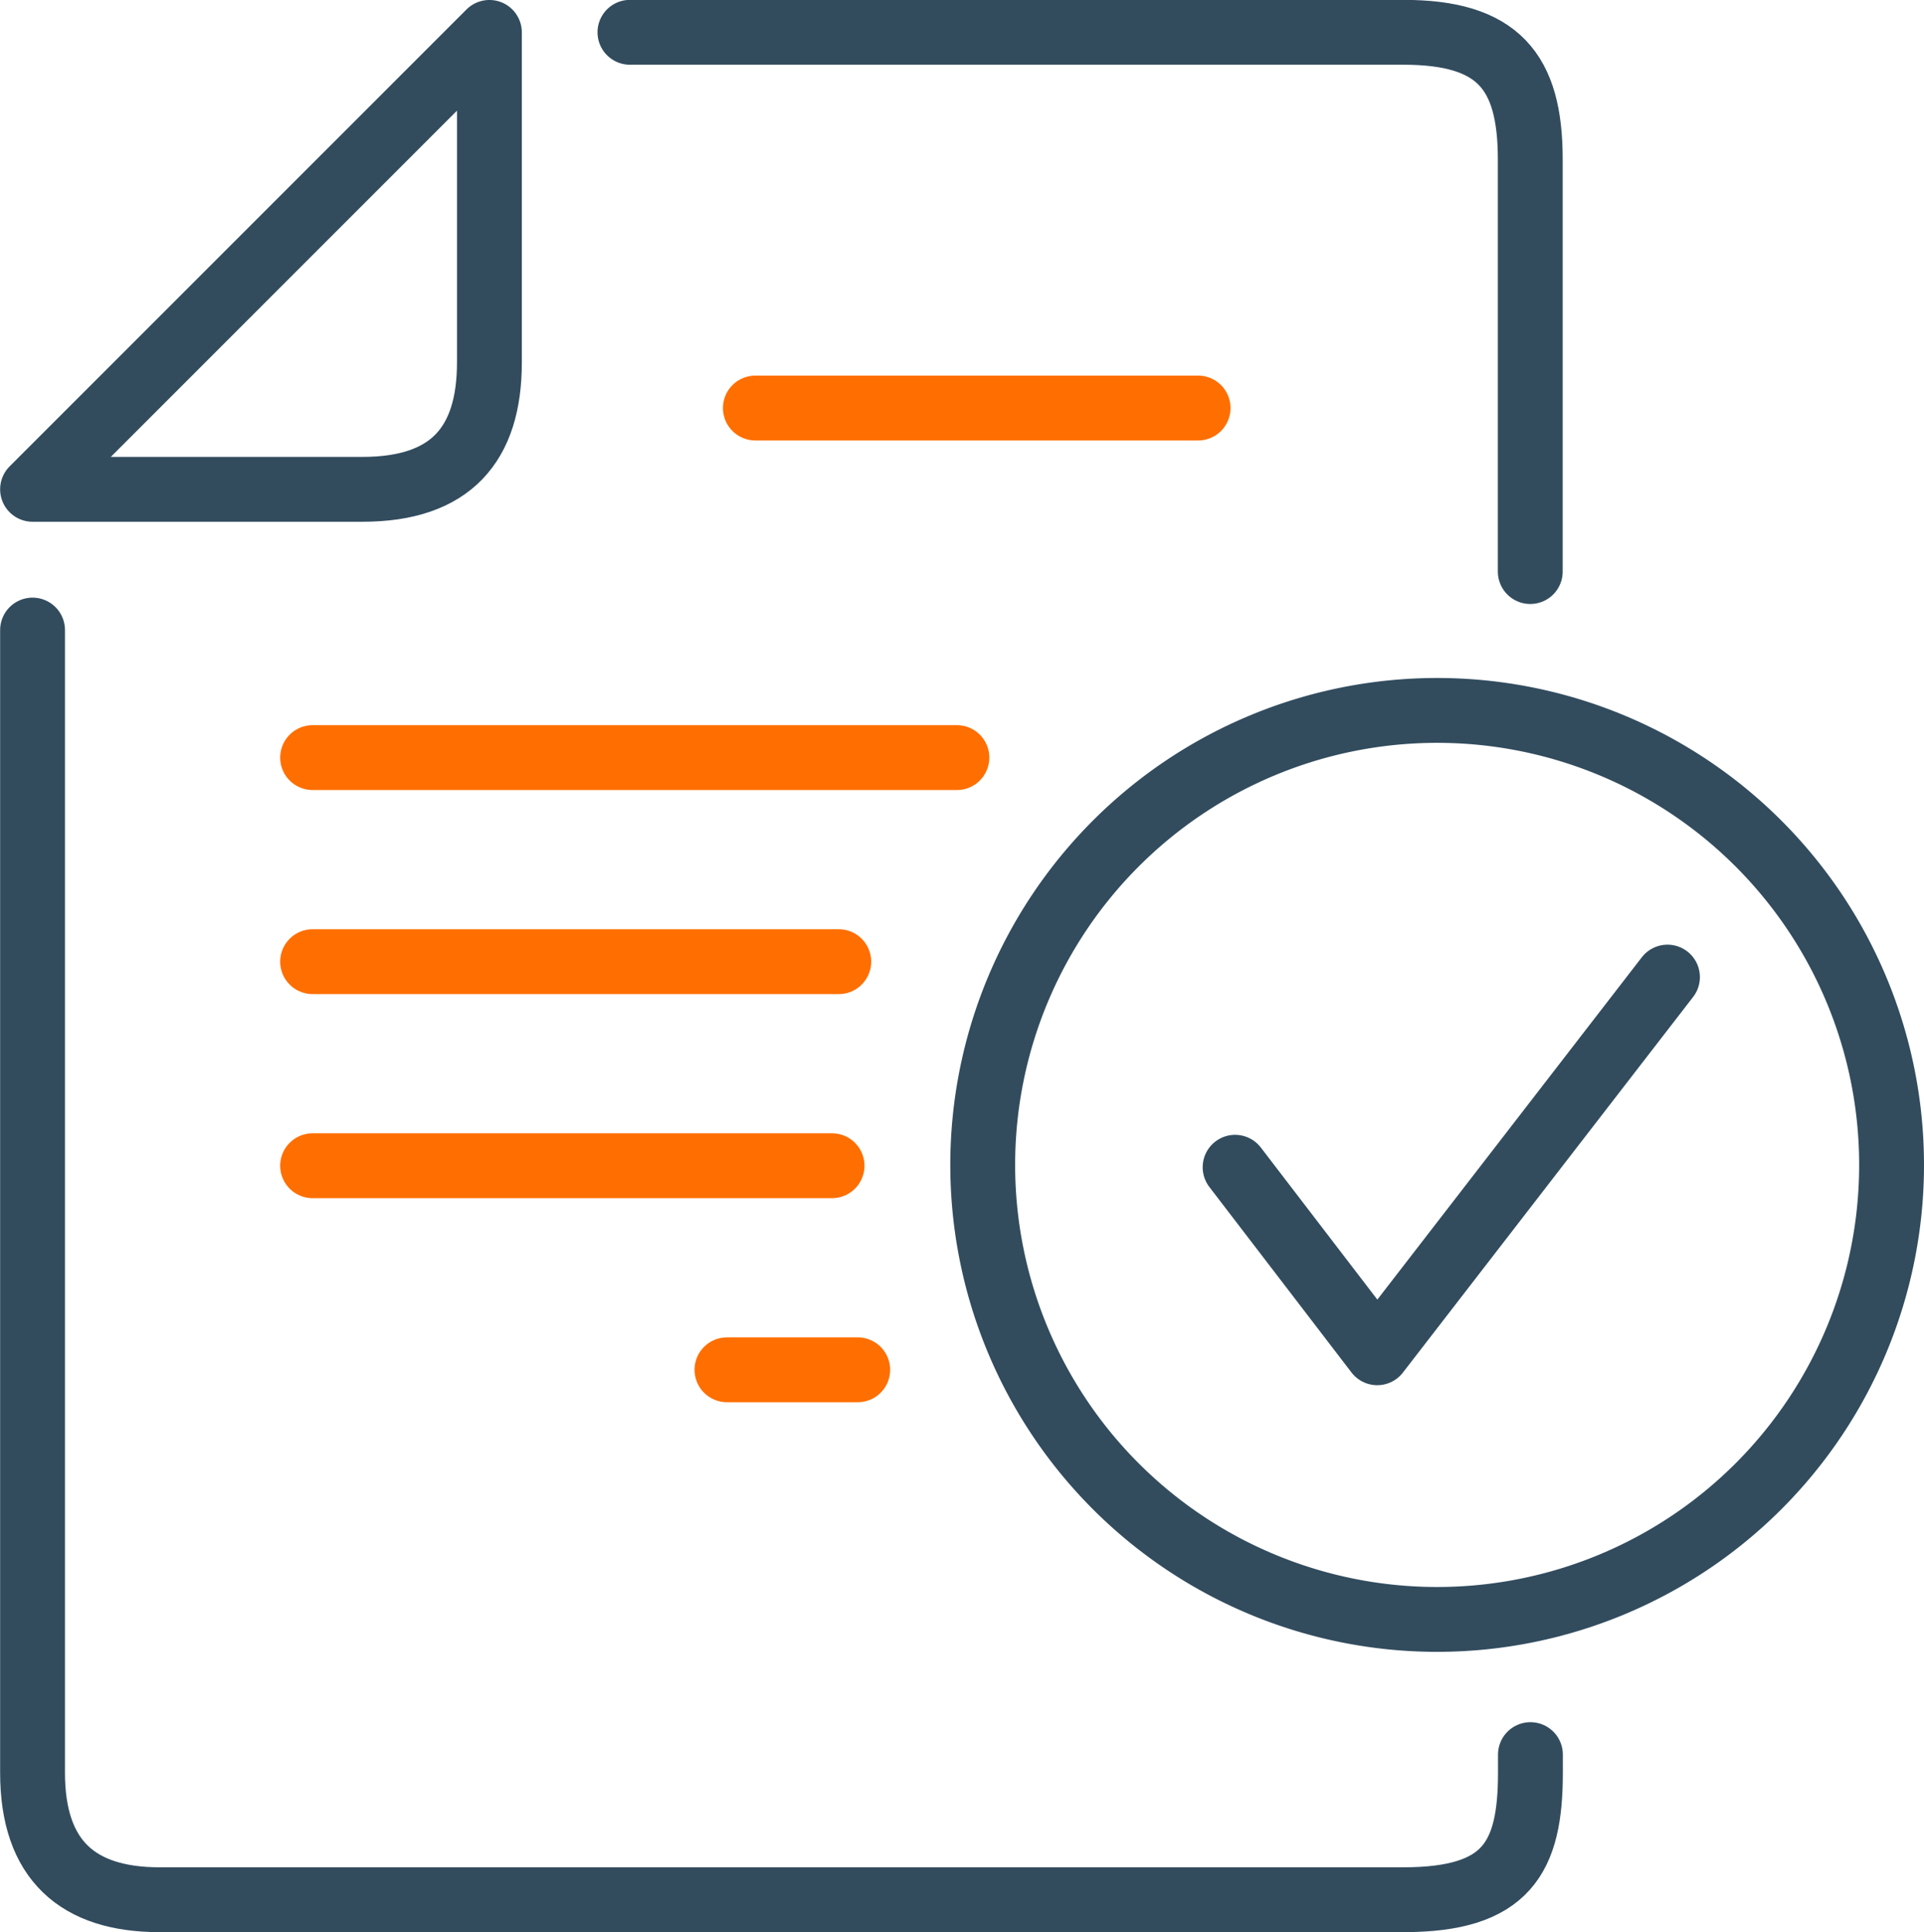
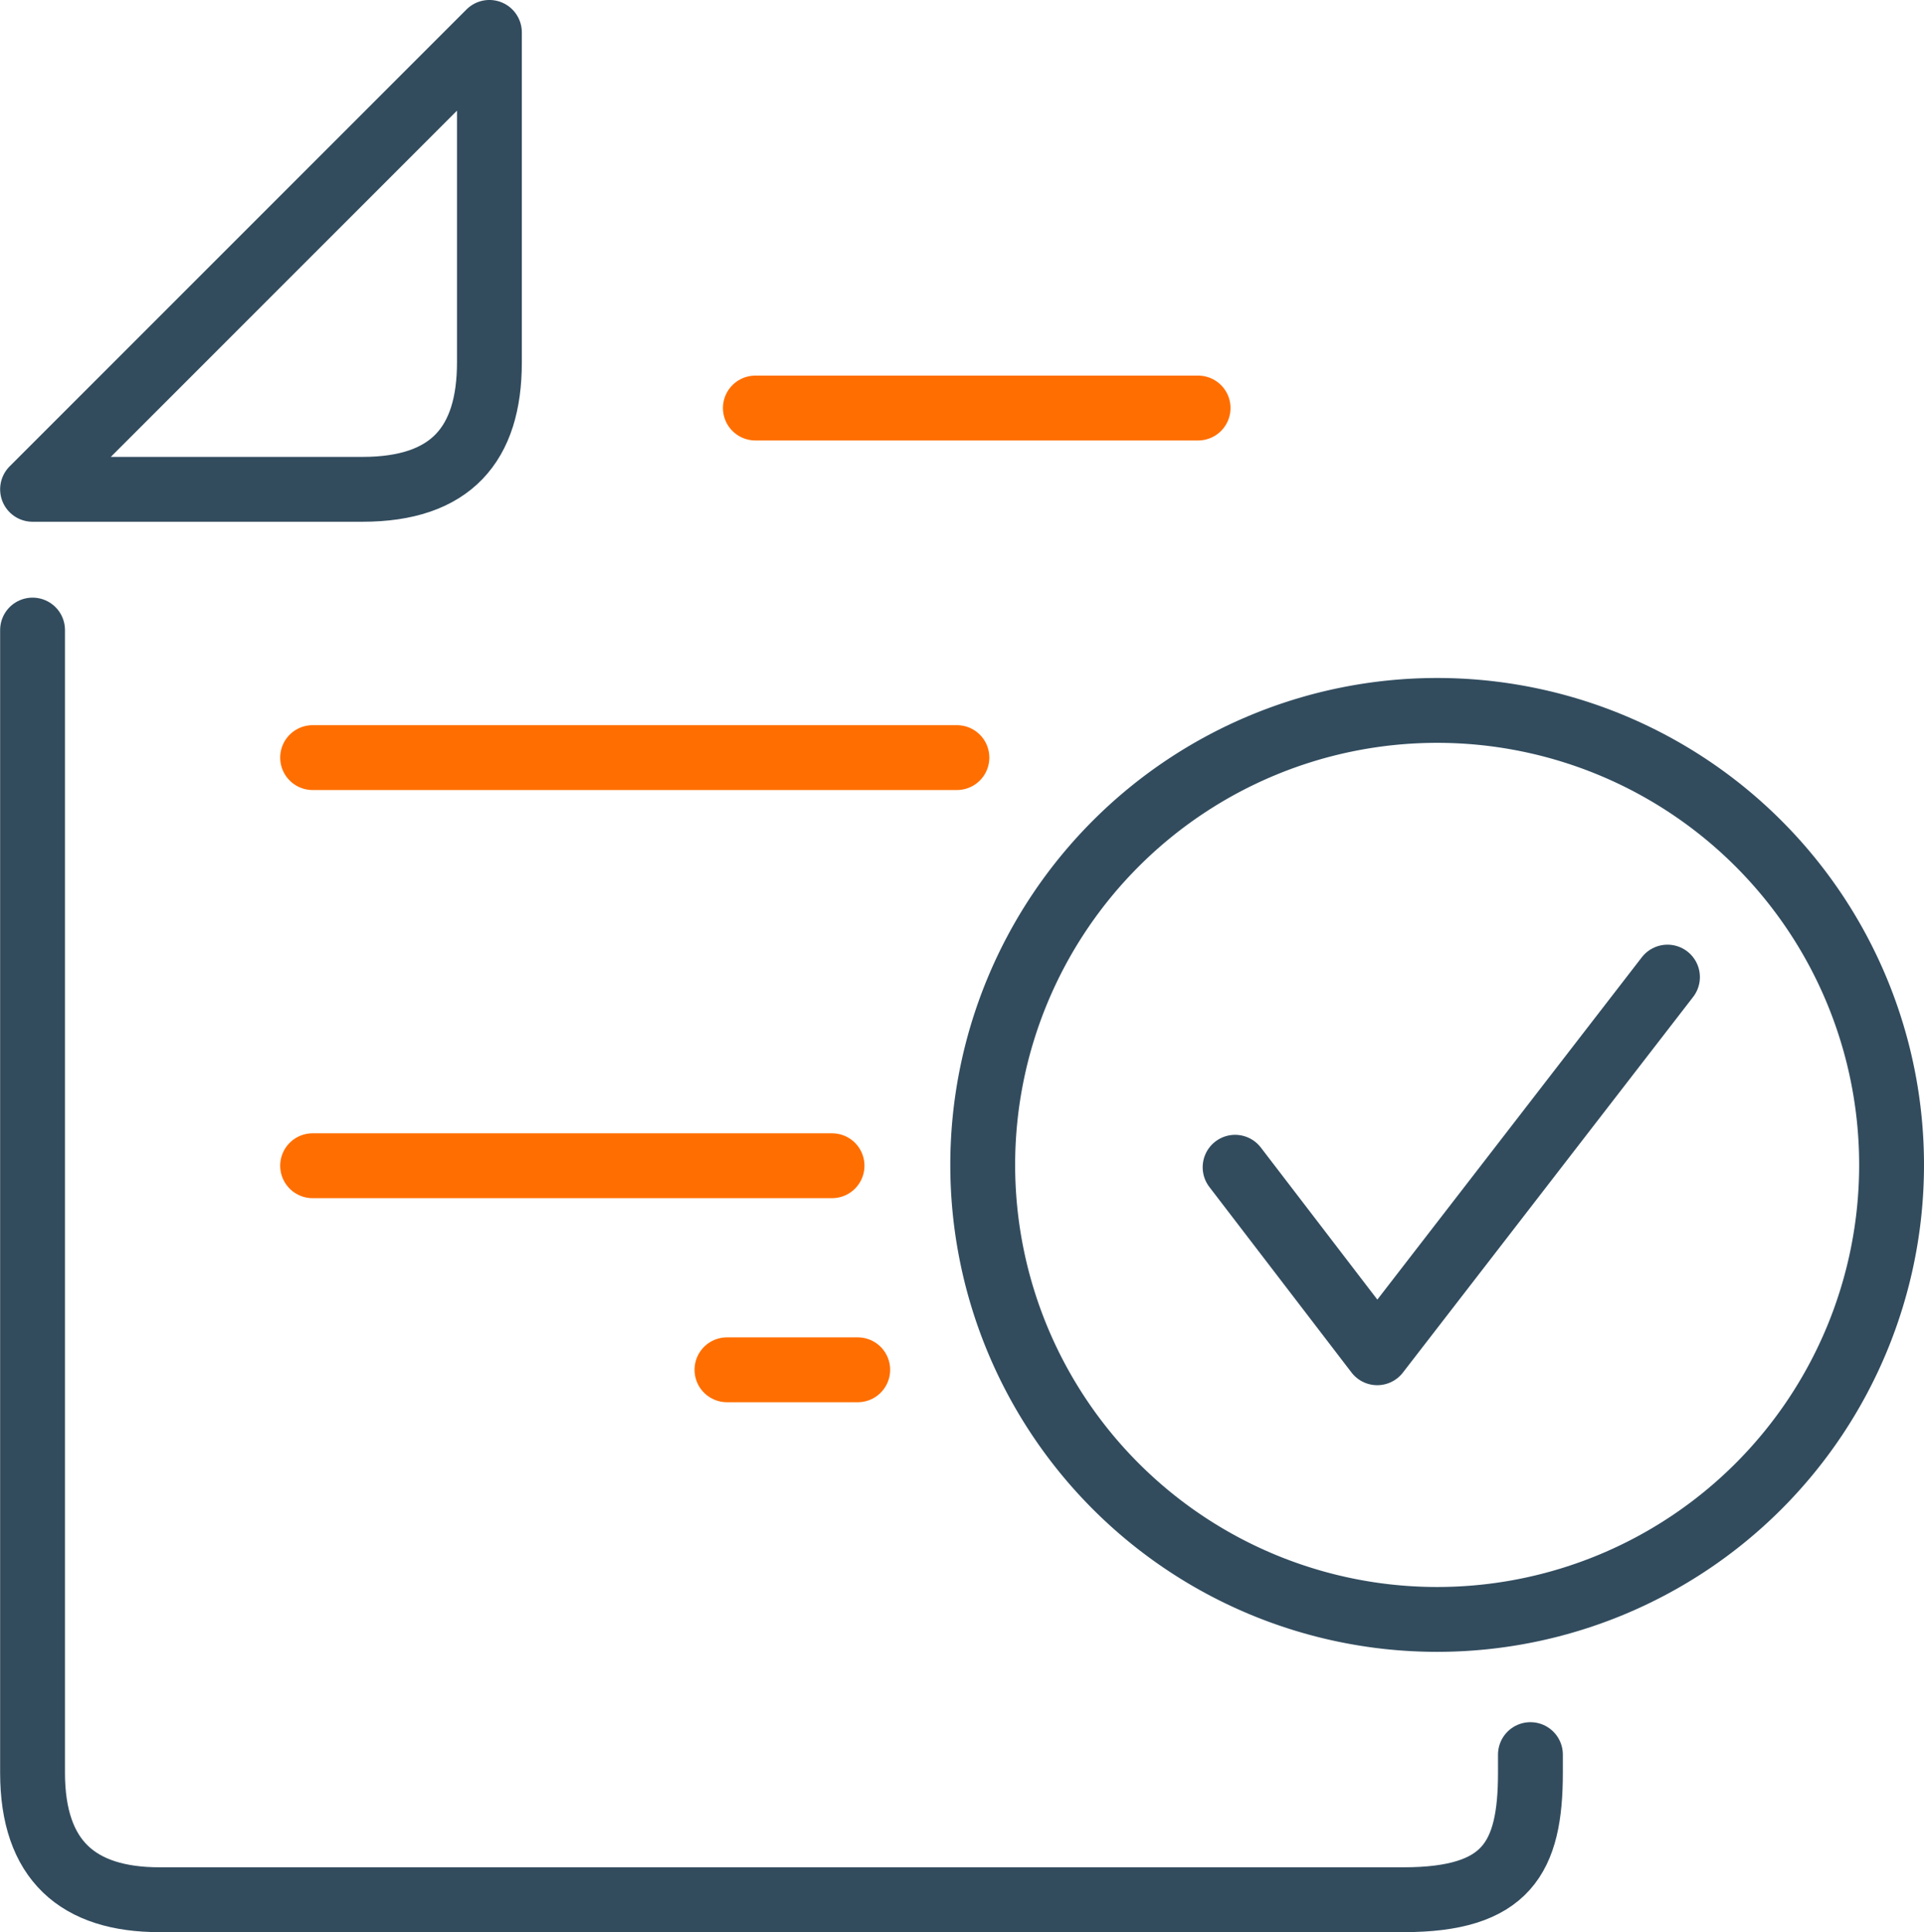
<svg xmlns="http://www.w3.org/2000/svg" width="59.342" height="59.584" viewBox="0 0 59.342 59.584">
  <g id="Group_5056" data-name="Group 5056" transform="translate(-161.596 -1261.674)">
    <path id="Path_4535" data-name="Path 4535" d="M162.6,1367.864v35.24c0,2.7,1.4,3.914,3.914,3.914h38.37c3.178,0,3.915-1.285,3.915-3.914v-.561" transform="translate(0 -86.76)" fill="none" stroke="#324c5e" stroke-linecap="round" stroke-linejoin="round" stroke-width="2" />
-     <path id="Path_4536" data-name="Path 4536" d="M295.554,1279.3v-12.716c0-2.725-1-3.914-3.915-3.914H267.785" transform="translate(-86.76)" fill="none" stroke="#324c5e" stroke-linecap="round" stroke-linejoin="round" stroke-width="2" />
    <path id="Path_4537" data-name="Path 4537" d="M162.6,1276.764h10.176c2.725,0,3.915-1.383,3.915-3.914v-10.177l-14.091,14.09Z" fill="none" stroke="#324c5e" stroke-linecap="round" stroke-linejoin="round" stroke-width="2" />
    <line id="Line_618" data-name="Line 618" x1="13.655" transform="translate(184.894 1274.257)" fill="none" stroke="#ff6e00" stroke-linecap="round" stroke-linejoin="round" stroke-width="2" />
    <line id="Line_619" data-name="Line 619" x1="19.872" transform="translate(171.238 1285.037)" fill="none" stroke="#ff6e00" stroke-linecap="round" stroke-linejoin="round" stroke-width="2" />
-     <line id="Line_620" data-name="Line 620" x1="16.228" transform="translate(171.238 1291.33)" fill="none" stroke="#ff6e00" stroke-linecap="round" stroke-linejoin="round" stroke-width="2" />
    <line id="Line_621" data-name="Line 621" x1="16.021" transform="translate(171.238 1297.623)" fill="none" stroke="#ff6e00" stroke-linecap="round" stroke-linejoin="round" stroke-width="2" />
    <line id="Line_622" data-name="Line 622" x1="4.033" transform="translate(184.018 1303.916)" fill="none" stroke="#ff6e00" stroke-linecap="round" stroke-linejoin="round" stroke-width="2" />
    <path id="Path_4538" data-name="Path 4538" d="M343.9,1382.009a14.016,14.016,0,1,1-14.016,14.016,14.016,14.016,0,0,1,14.016-14.016Z" transform="translate(-137.978 -98.427)" fill="none" stroke="#324c5e" stroke-linecap="round" stroke-linejoin="round" stroke-width="2" />
    <path id="Path_4539" data-name="Path 4539" d="M374.316,1434.81l4.384,5.721,8.952-11.585" transform="translate(-174.626 -137.14)" fill="none" stroke="#324c5e" stroke-linecap="round" stroke-linejoin="round" stroke-width="2" />
  </g>
</svg>